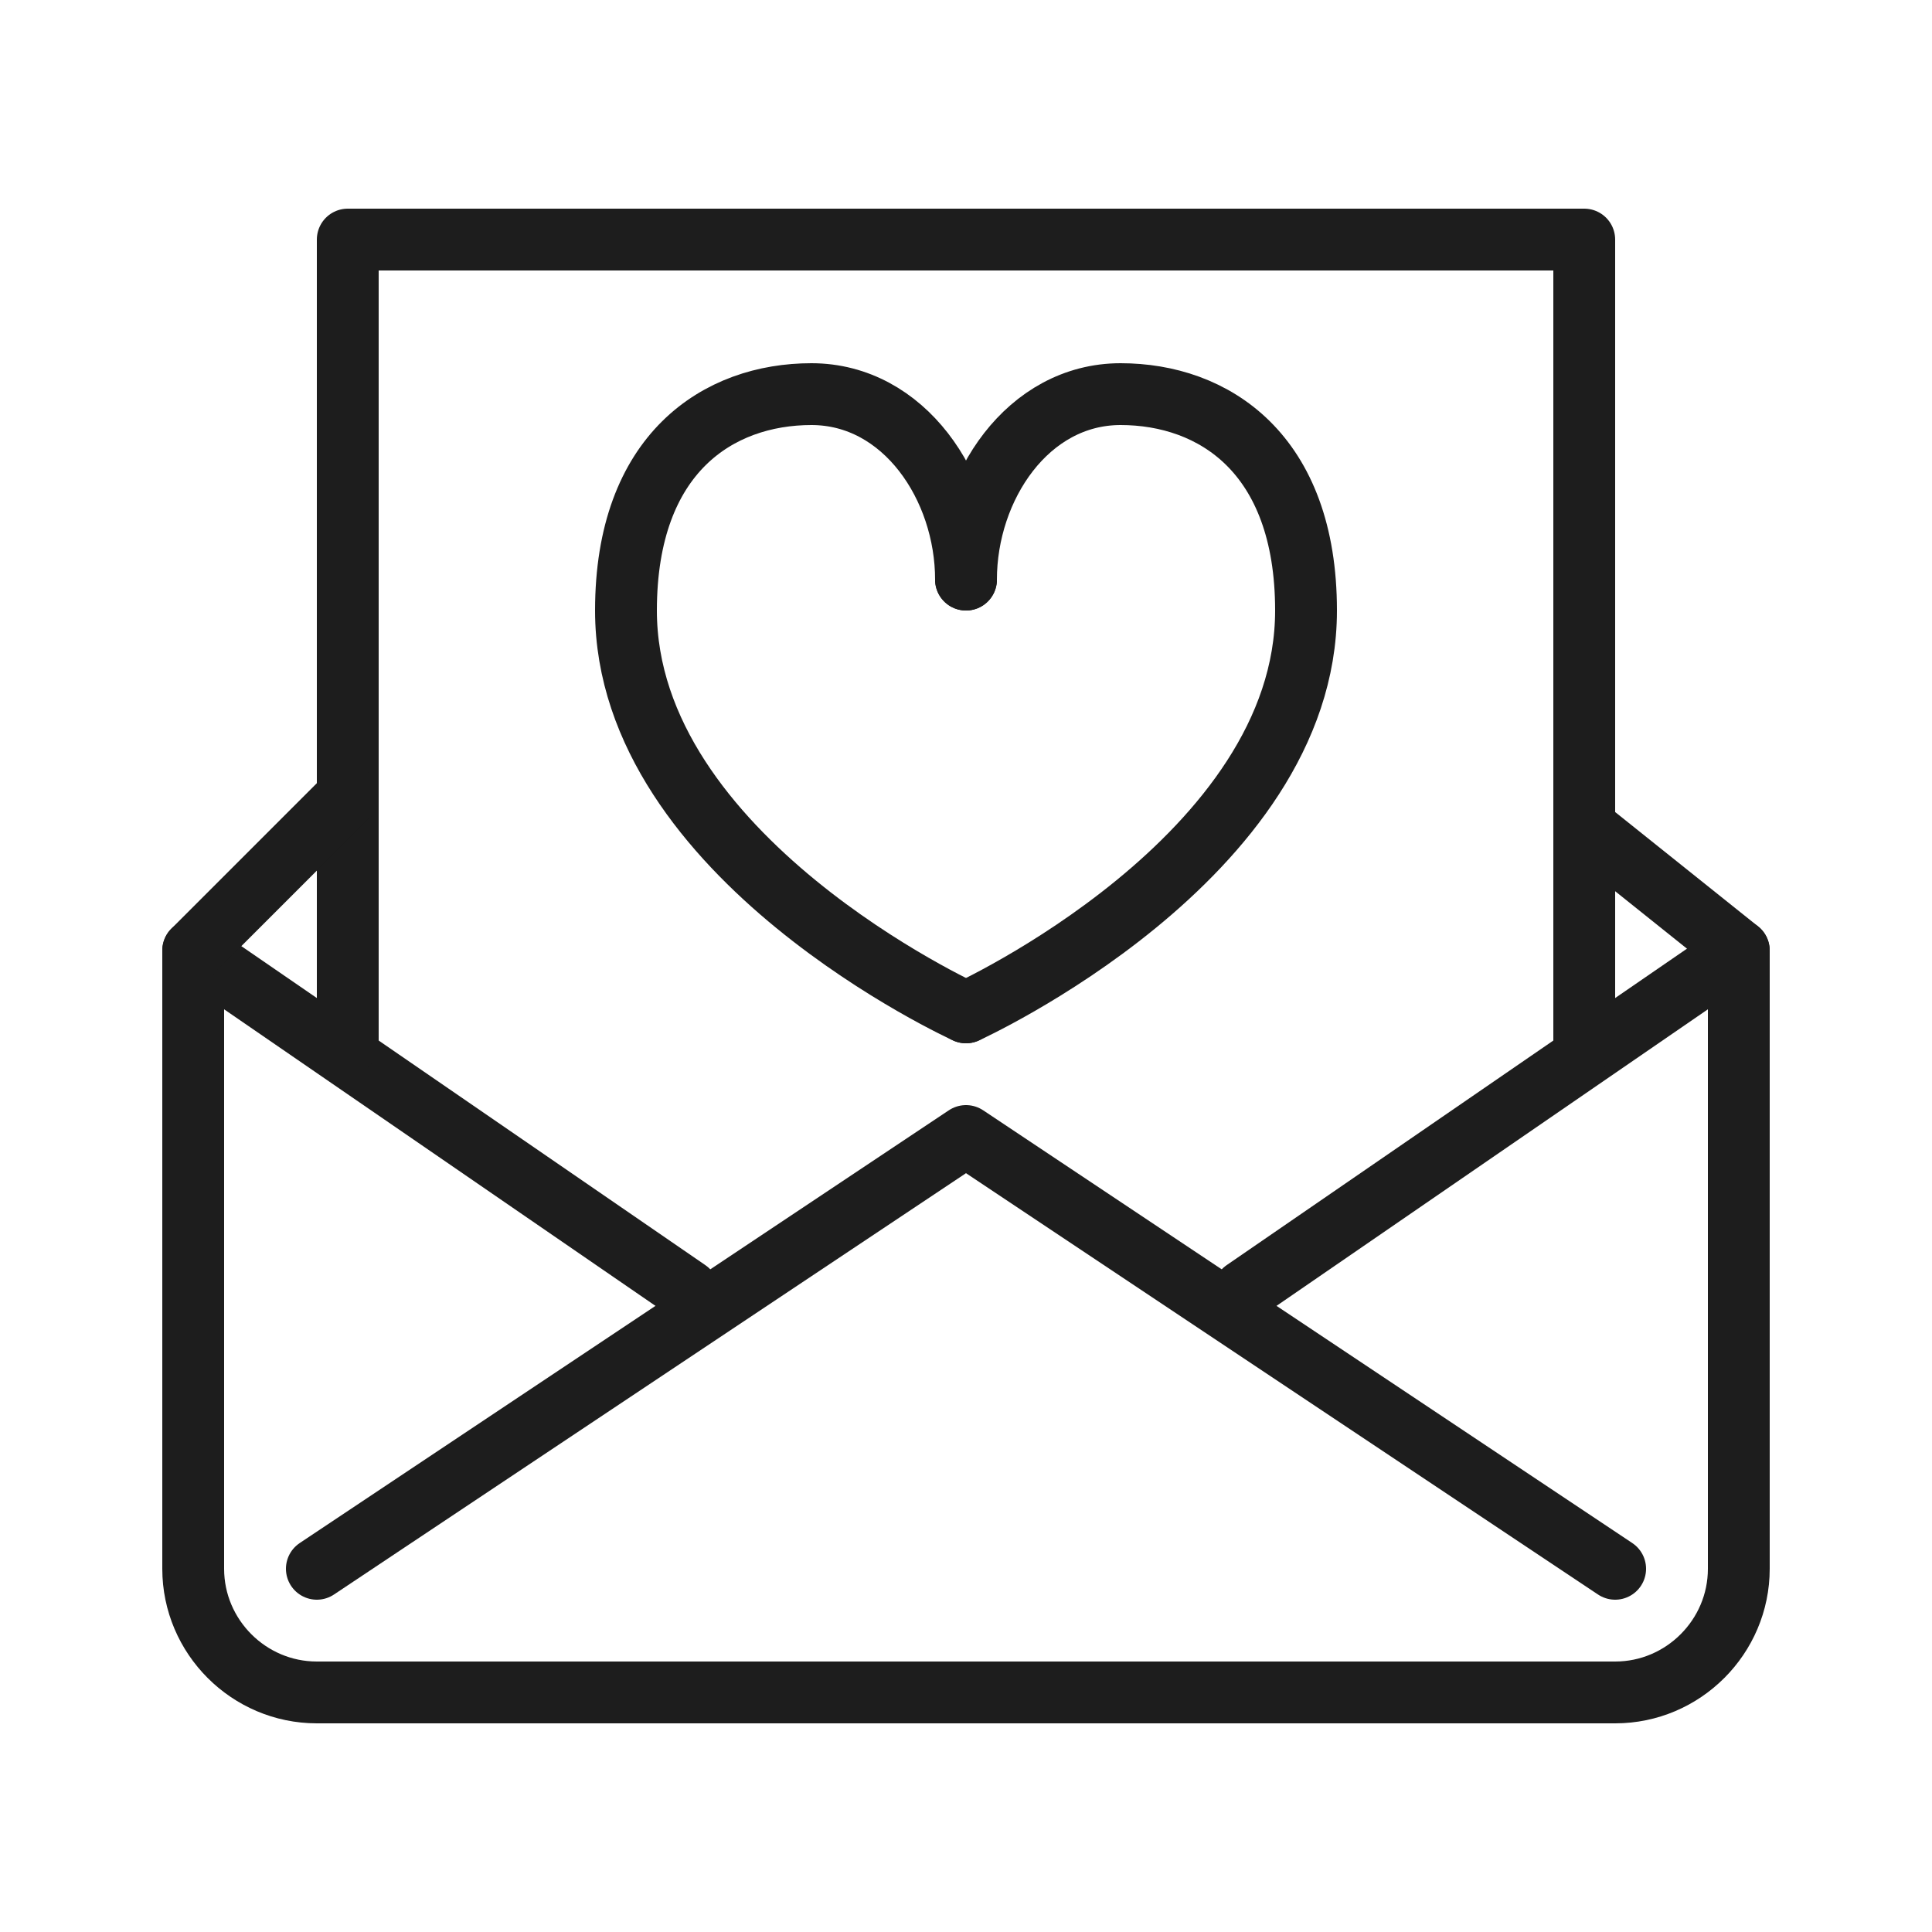
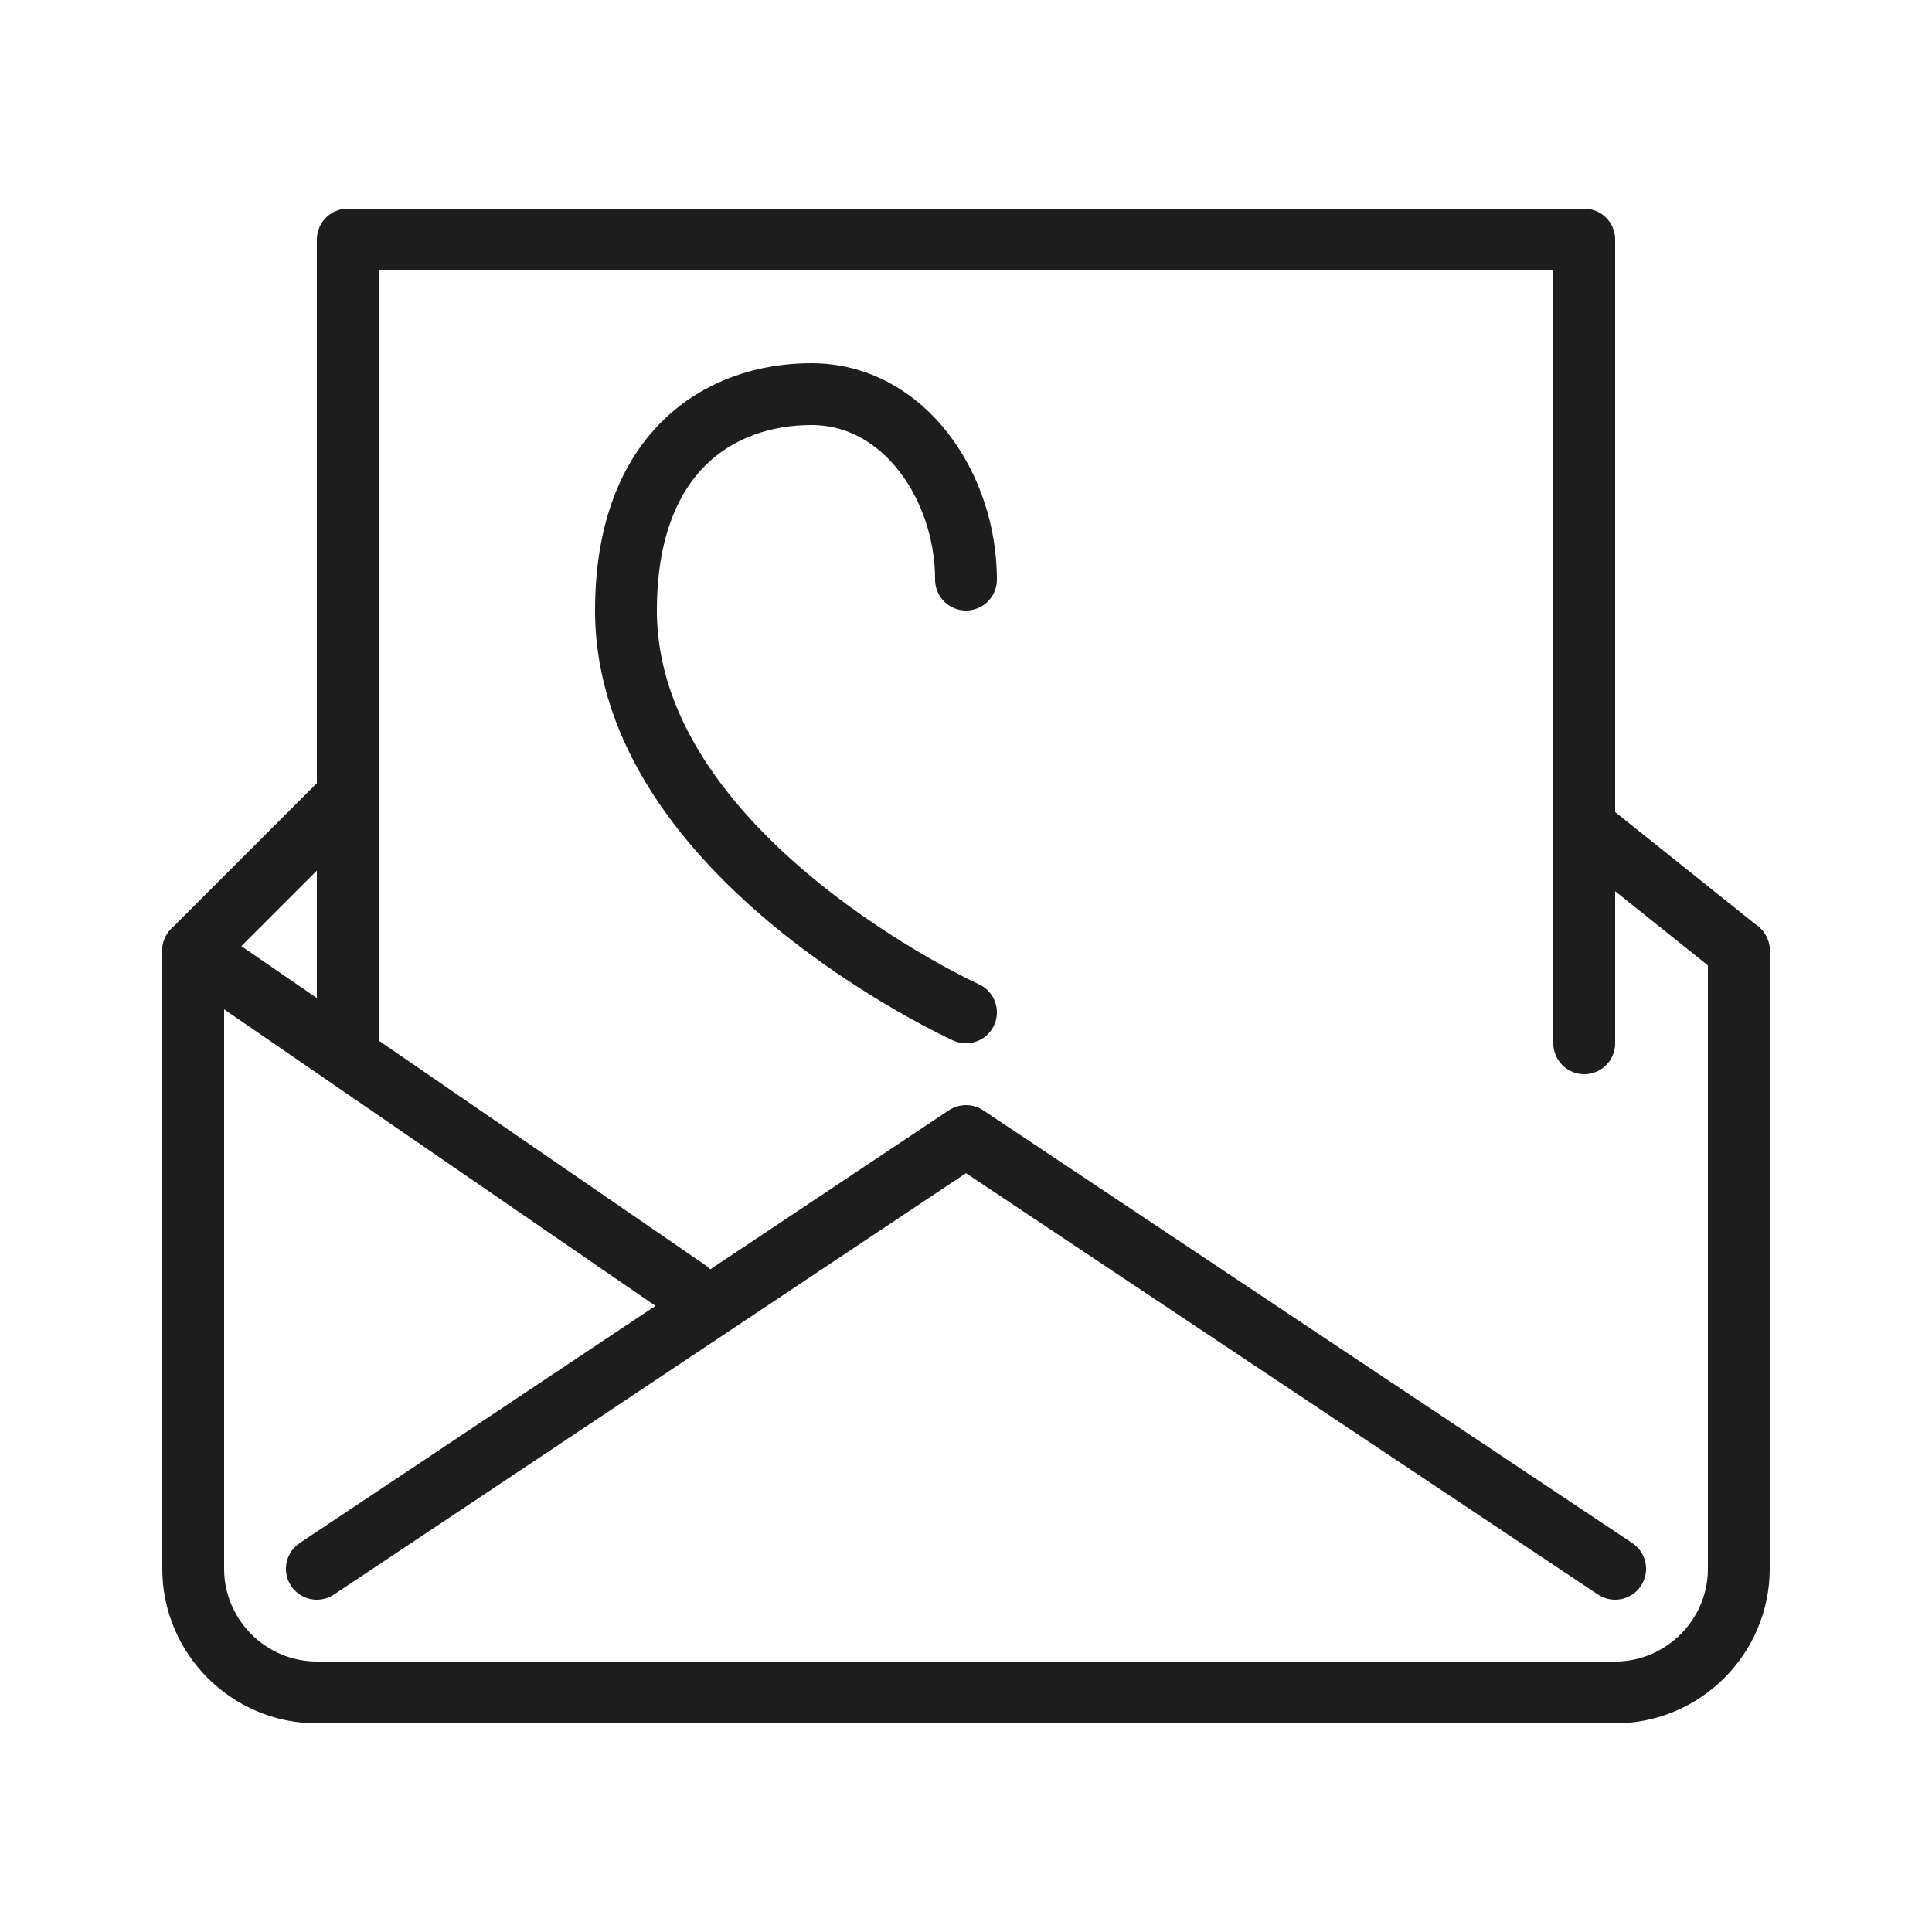
<svg xmlns="http://www.w3.org/2000/svg" version="1.1" id="Livello_1" x="0px" y="0px" viewBox="0 0 250 250" style="enable-background:new 0 0 250 250;" xml:space="preserve">
  <style type="text/css">
	.st0{fill:none;stroke:#1D1D1D;stroke-width:8;stroke-linecap:round;stroke-linejoin:round;stroke-miterlimit:10;}
</style>
  <g>
    <path class="st0" d="M125,75c0-12-8-24-20-24s-24,7.6-24,28c0,32,44,52,44,52" />
-     <path class="st0" d="M125,75c0-12,8-24,20-24s24,7.6,24,28c0,32-44,52-44,52" />
-     <path class="st0" d="M89,167l-64-44v80c0,8.8,7.2,16,16,16h168c8.8,0,16-7.2,16-16v-80l-64,44" />
+     <path class="st0" d="M89,167l-64-44v80c0,8.8,7.2,16,16,16h168c8.8,0,16-7.2,16-16v-80" />
    <polyline class="st0" points="41,203 125,147 209,203  " />
    <polyline class="st0" points="45,135 45,31 125,31  " />
    <polyline class="st0" points="205,135 205,31 125,31  " />
    <line class="st0" x1="25" y1="123" x2="45" y2="103" />
    <line class="st0" x1="225" y1="123" x2="205" y2="107" />
  </g>
</svg>